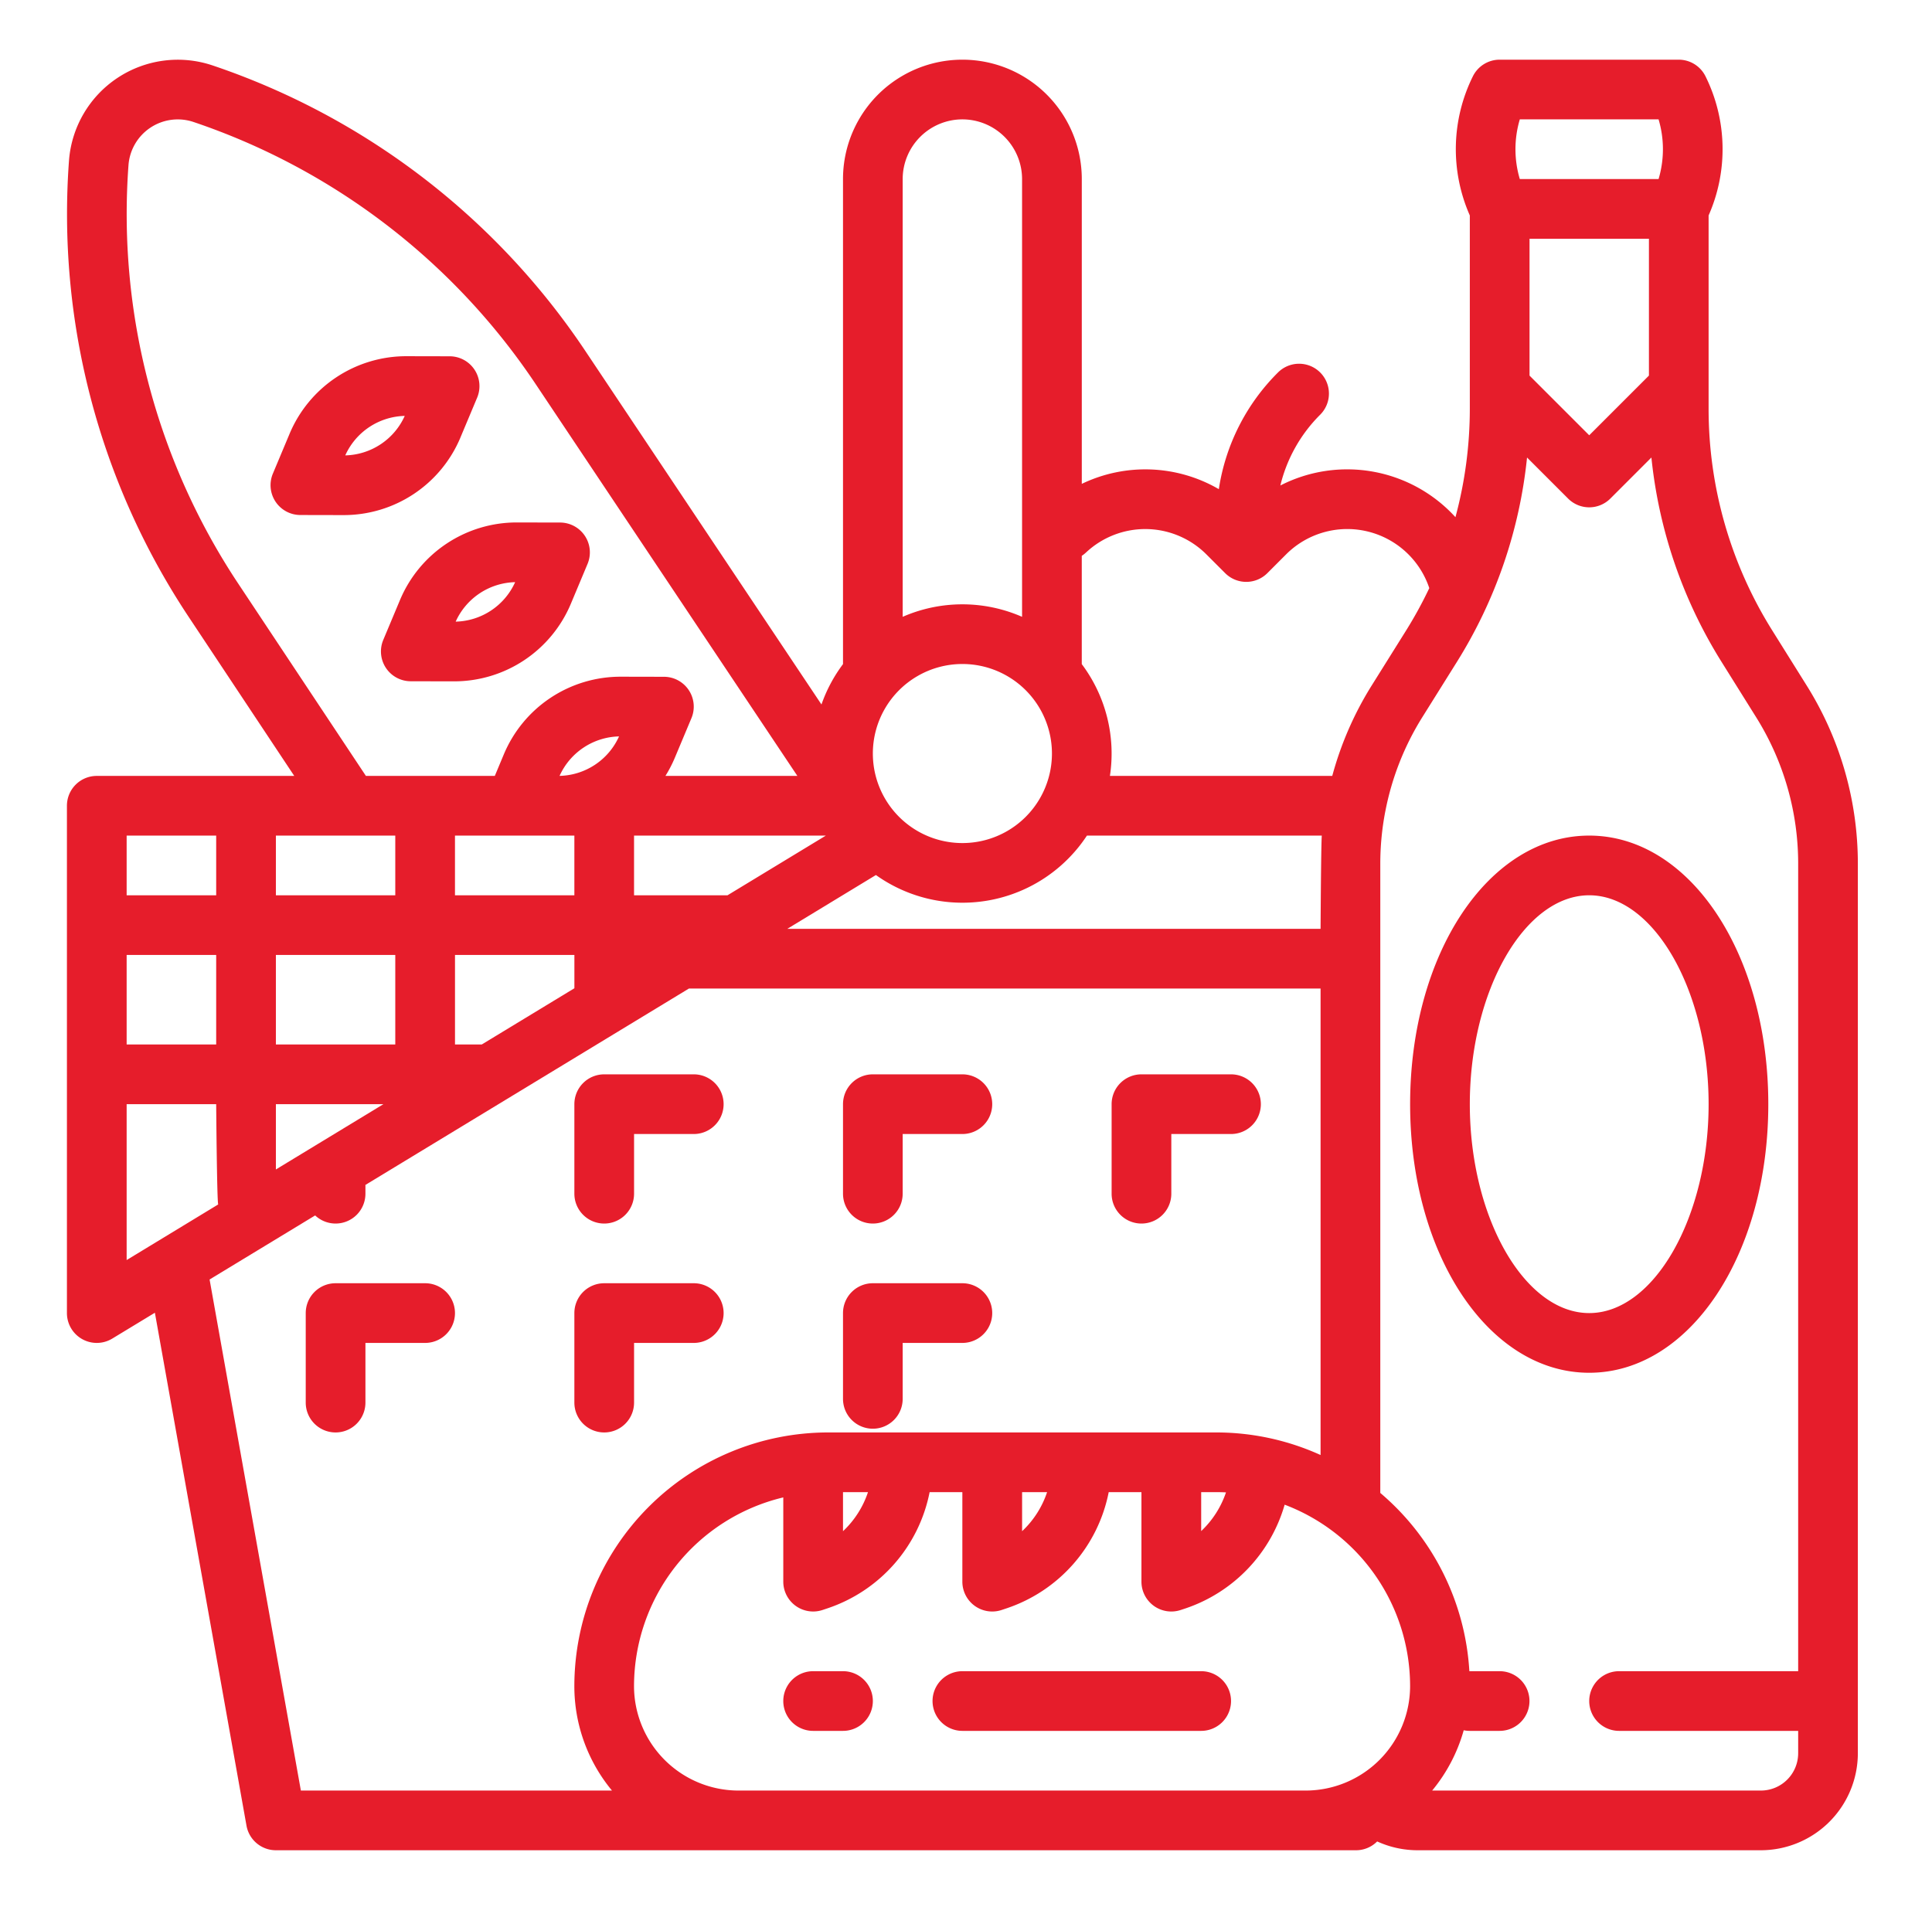
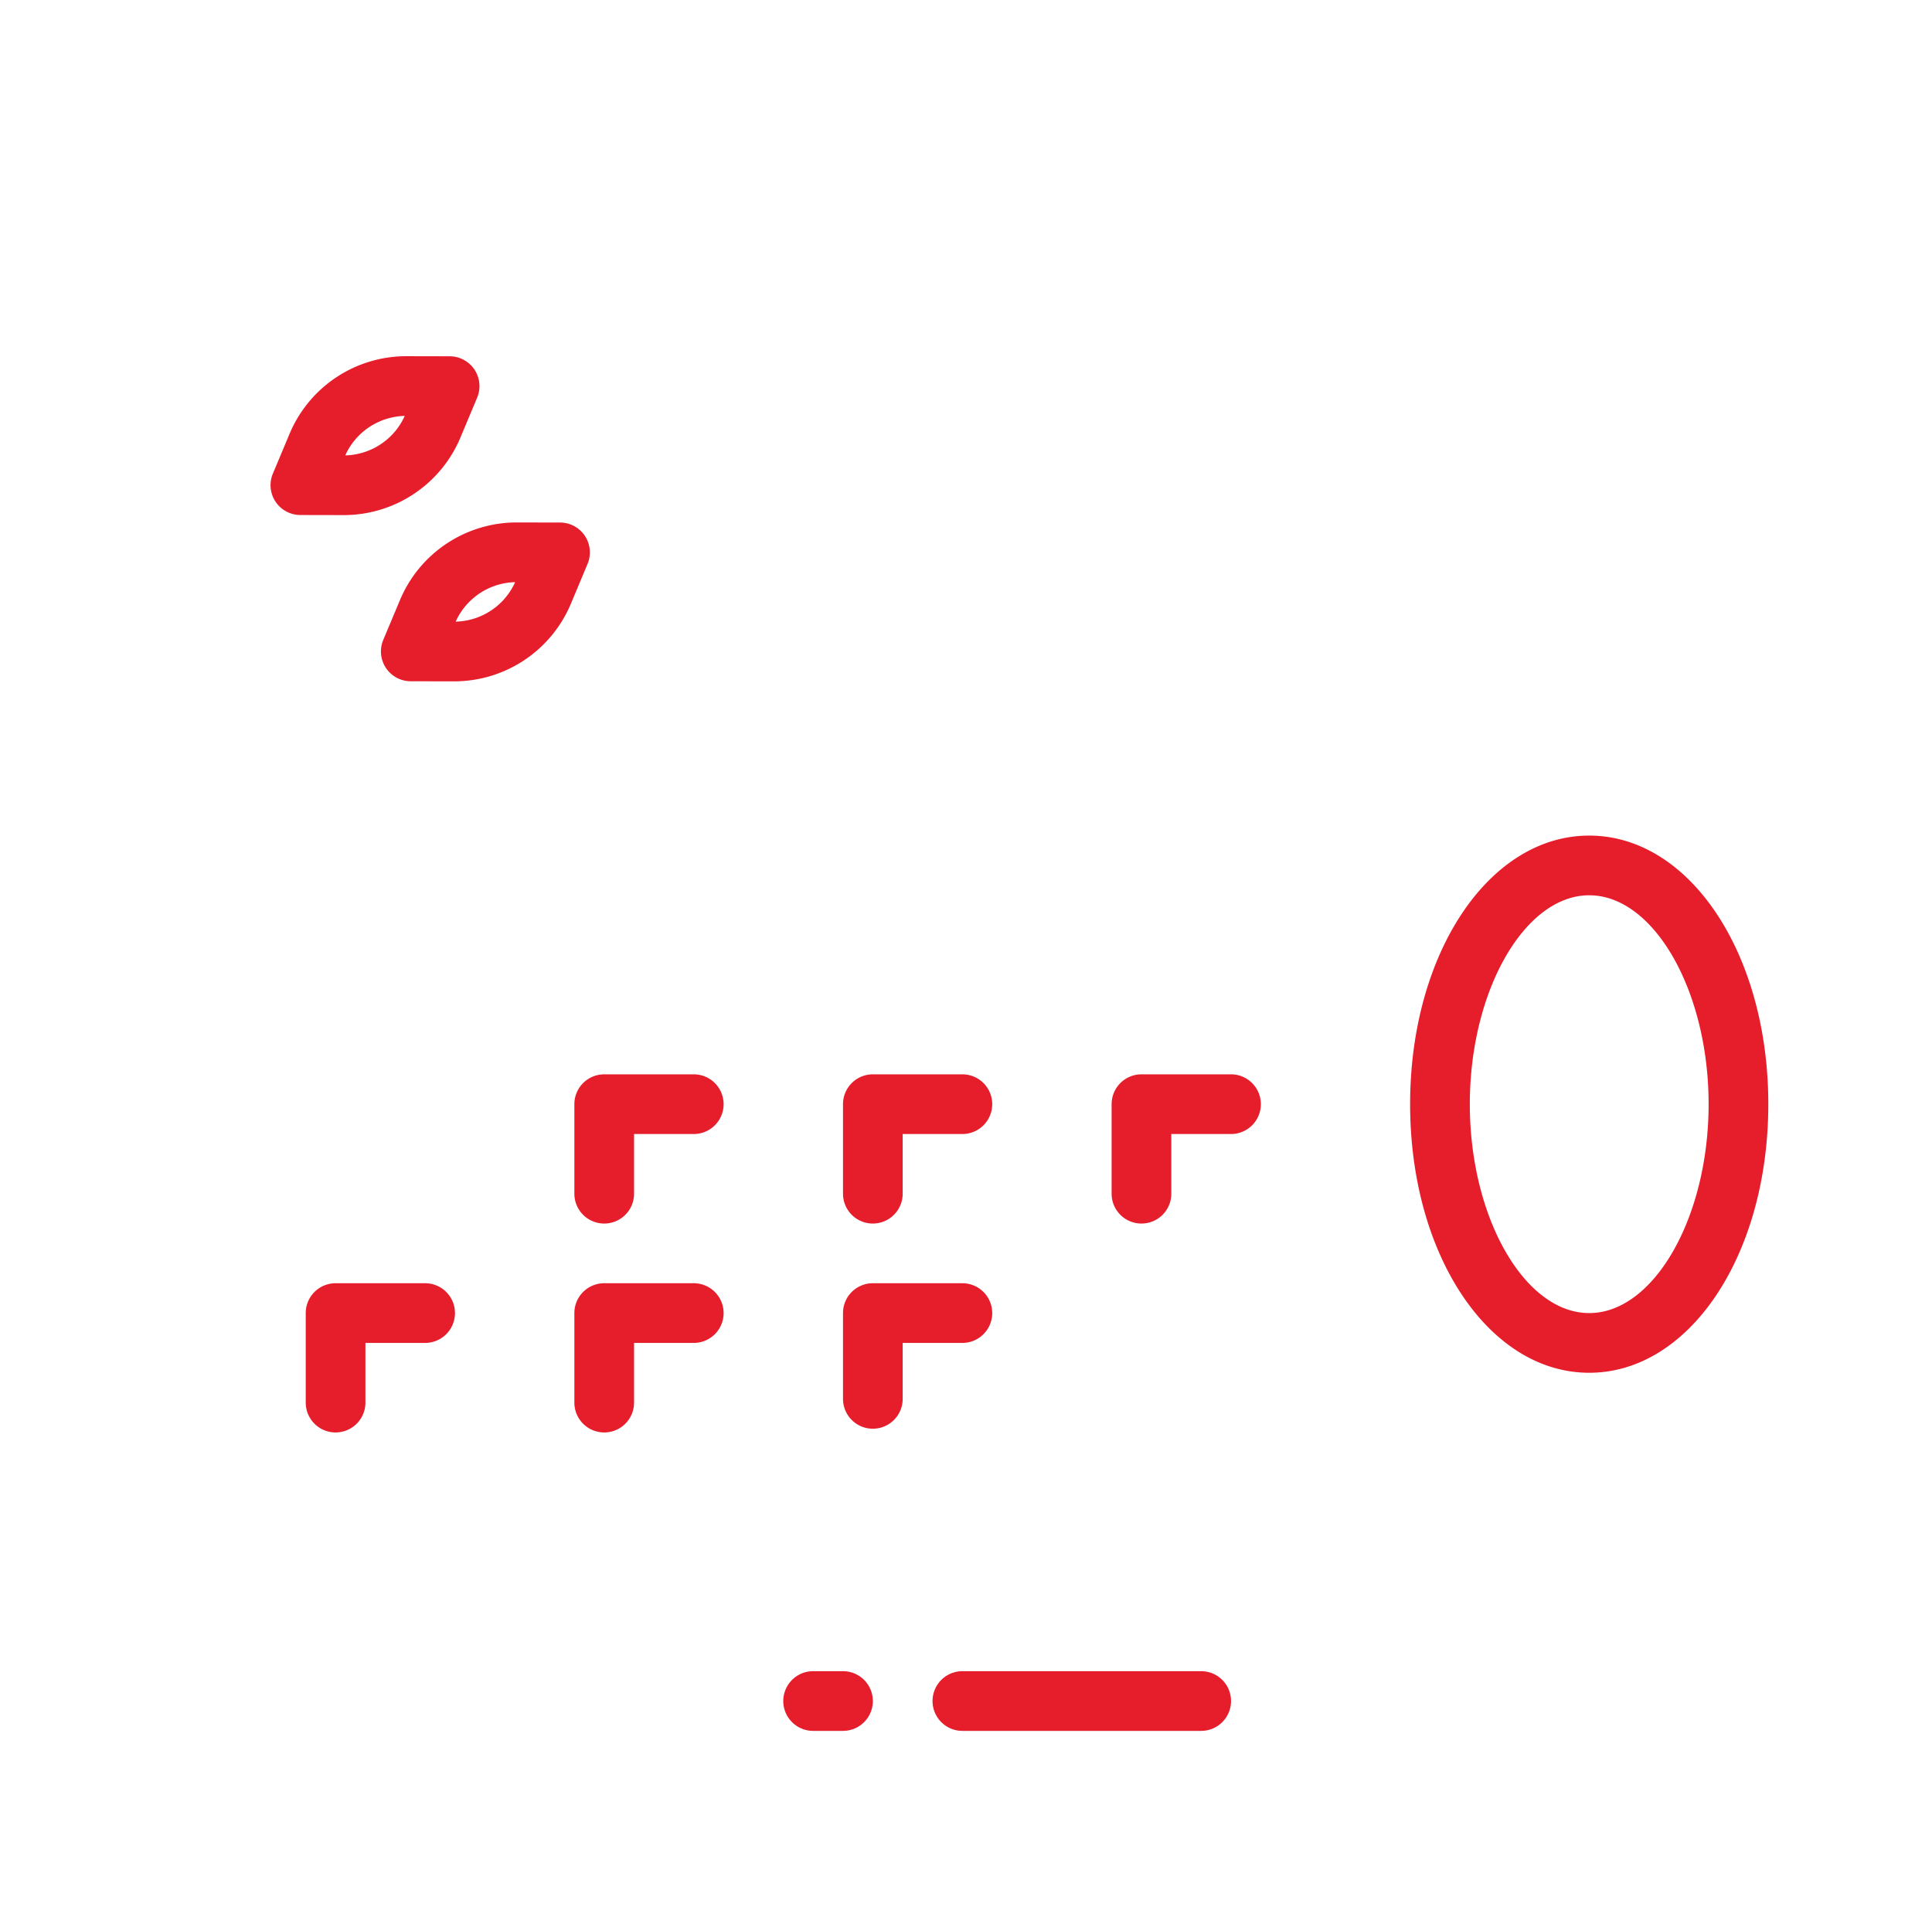
<svg xmlns="http://www.w3.org/2000/svg" width="89" height="88" fill="none">
-   <path d="m83.232 31.593-1.598-2.556a19.23 19.23 0 0 1-2.925-10.202V9.927a7.561 7.561 0 0 0-.146-6.417 1.375 1.375 0 0 0-1.23-.76h-8.25a1.375 1.375 0 0 0-1.23.76 7.562 7.562 0 0 0-.144 6.417v8.908c-.001 1.686-.223 3.365-.662 4.994a6.746 6.746 0 0 0-8.066-1.46 6.885 6.885 0 0 1 1.835-3.262 1.374 1.374 0 1 0-1.944-1.945 9.61 9.61 0 0 0-2.725 5.376 6.744 6.744 0 0 0-6.313-.244V8.25a5.5 5.5 0 0 0-11 0v22.349a6.871 6.871 0 0 0-.992 1.86L26.984 16.2A33.548 33.548 0 0 0 9.788 3.013a5.026 5.026 0 0 0-6.61 4.389 33.547 33.547 0 0 0 5.477 20.966l4.9 7.382H4.458a1.375 1.375 0 0 0-1.375 1.375V60.5a1.375 1.375 0 0 0 2.089 1.175l1.963-1.191 4.22 23.633a1.375 1.375 0 0 0 1.354 1.133h49.756a1.37 1.37 0 0 0 .976-.406 4.461 4.461 0 0 0 1.861.406h15.813a4.474 4.474 0 0 0 4.469-4.469V39.792c0-2.9-.814-5.74-2.352-8.199ZM73.21 20.056l-2.75-2.75V11h5.5v6.305l-2.75 2.75ZM70.011 5.5h6.393a4.817 4.817 0 0 1 0 2.75h-6.392a4.816 4.816 0 0 1 0-2.75Zm-19.99 19.964a3.985 3.985 0 0 1 5.553.079l.864.864a1.375 1.375 0 0 0 1.945 0l.863-.864a3.984 3.984 0 0 1 6.596 1.554c-.316.666-.67 1.314-1.06 1.94l-1.599 2.556a15.462 15.462 0 0 0-1.811 4.157H51.13a6.868 6.868 0 0 0-1.297-5.151V25.61c.066-.043.13-.093.188-.147ZM12.709 53.883v-3.008h4.953l-4.953 3.008ZM5.834 44h4.125v4.125H5.834V44Zm6.875 0h5.5v4.125h-5.5V44Zm5.5-5.5v2.75h-5.5V38.5h5.5Zm8.25 0v2.75h-5.5V38.5h5.5Zm22-3.781a4.125 4.125 0 1 1-8.25 0 4.125 4.125 0 0 1 8.25 0ZM38.044 38.5l-4.53 2.75h-4.306V38.5h8.836Zm-12.267-2.751a3.085 3.085 0 0 1 2.74-1.819 3.084 3.084 0 0 1-2.74 1.819Zm-3.586 12.376H20.96V44h5.5v1.534l-4.268 2.591Zm18.16-7.808a6.863 6.863 0 0 0 9.72-1.817H60.89c-.036.429-.056 4.297-.056 4.297H36.266l4.084-2.48ZM44.333 5.5a2.753 2.753 0 0 1 2.75 2.75v20.17a6.856 6.856 0 0 0-5.5 0V8.25a2.754 2.754 0 0 1 2.75-2.75ZM10.946 26.847A30.783 30.783 0 0 1 5.919 7.608 2.276 2.276 0 0 1 8.913 5.62a30.785 30.785 0 0 1 15.781 12.104L36.732 35.75h-6.078a5.9 5.9 0 0 0 .433-.836l.765-1.825a1.375 1.375 0 0 0-1.266-1.906l-1.978-.004h-.012a5.829 5.829 0 0 0-5.39 3.586l-.412.985h-5.938l-5.91-8.903ZM9.959 38.5v2.75H5.834V38.5h4.125ZM5.834 50.875h4.125s.034 4.467.093 4.62l-4.218 2.562v-7.182Zm3.82 8.078 4.864-2.952A1.374 1.374 0 0 0 16.834 55v-.405l14.902-9.048h29.098V67.04A11.616 11.616 0 0 0 56.02 66H38.146a11.7 11.7 0 0 0-11.688 11.688 7.528 7.528 0 0 0 1.734 4.812H13.86L9.655 58.953Zm45.68 9.797h.687c.153 0 .305.004.456.011a4.368 4.368 0 0 1-1.143 1.784V68.75Zm-8.25 0h1.152a4.343 4.343 0 0 1-1.152 1.8v-1.8Zm-8.25 0h1.151a4.344 4.344 0 0 1-1.151 1.8v-1.8ZM34.02 82.5a4.818 4.818 0 0 1-4.813-4.813 8.952 8.952 0 0 1 6.876-8.694v3.882a1.376 1.376 0 0 0 1.809 1.305l.212-.071a7.088 7.088 0 0 0 4.72-5.359h1.508v4.125a1.376 1.376 0 0 0 1.81 1.305l.212-.071a7.088 7.088 0 0 0 4.72-5.359h1.508v4.125a1.376 1.376 0 0 0 1.81 1.305l.212-.07a7.122 7.122 0 0 0 4.575-4.782 8.95 8.95 0 0 1 5.779 8.36 4.818 4.818 0 0 1-4.813 4.812H34.021Zm47.094 0h-15.14a7.55 7.55 0 0 0 1.454-2.779c.092.02.185.029.28.029h1.374a1.375 1.375 0 0 0 0-2.75H67.71l-.022.001a11.669 11.669 0 0 0-4.103-8.214V39.792c0-.799.076-1.596.225-2.38l.006-.026a12.708 12.708 0 0 1 1.701-4.335l1.599-2.557a21.979 21.979 0 0 0 3.229-9.414l1.892 1.892a1.375 1.375 0 0 0 1.945 0l1.892-1.892a21.979 21.979 0 0 0 3.23 9.414l1.598 2.557a12.706 12.706 0 0 1 1.933 6.741V77h-8.25a1.375 1.375 0 0 0 0 2.75h8.25v1.031a1.72 1.72 0 0 1-1.72 1.719Z" fill="#E61D2B" />
  <path d="M38.834 77h-1.376a1.375 1.375 0 0 0 0 2.75h1.376a1.375 1.375 0 0 0 0-2.75ZM55.334 77h-11a1.375 1.375 0 0 0 0 2.75h11a1.375 1.375 0 0 0 0-2.75ZM27.834 56.375A1.375 1.375 0 0 0 29.209 55v-2.75h2.75a1.375 1.375 0 0 0 0-2.75h-4.125a1.375 1.375 0 0 0-1.375 1.375V55a1.375 1.375 0 0 0 1.375 1.375ZM40.209 56.375A1.375 1.375 0 0 0 41.583 55v-2.75h2.75a1.375 1.375 0 0 0 0-2.75H40.21a1.375 1.375 0 0 0-1.376 1.375V55a1.375 1.375 0 0 0 1.376 1.375ZM27.834 66a1.375 1.375 0 0 0 1.375-1.375v-2.75h2.75a1.375 1.375 0 0 0 0-2.75h-4.125a1.375 1.375 0 0 0-1.375 1.375v4.125A1.375 1.375 0 0 0 27.834 66ZM19.584 59.125h-4.125a1.375 1.375 0 0 0-1.375 1.375v4.125a1.375 1.375 0 0 0 2.75 0v-2.75h2.75a1.375 1.375 0 0 0 0-2.75ZM40.209 65.828a1.375 1.375 0 0 0 1.374-1.375v-2.578h2.75a1.375 1.375 0 0 0 0-2.75H40.21a1.375 1.375 0 0 0-1.376 1.375v3.953a1.375 1.375 0 0 0 1.376 1.375ZM52.584 56.375A1.375 1.375 0 0 0 53.958 55v-2.75h2.75a1.375 1.375 0 0 0 0-2.75h-4.124a1.375 1.375 0 0 0-1.376 1.375V55a1.375 1.375 0 0 0 1.376 1.375ZM21.215 20.147l.765-1.824a1.375 1.375 0 0 0-1.265-1.907l-1.98-.004h-.01a5.83 5.83 0 0 0-5.39 3.586l-.765 1.825a1.375 1.375 0 0 0 1.266 1.906l1.978.004h.012a5.828 5.828 0 0 0 5.39-3.586Zm-5.31.835a3.084 3.084 0 0 1 2.74-1.819 3.085 3.085 0 0 1-2.74 1.819ZM20.912 31.393a5.829 5.829 0 0 0 5.39-3.586l.764-1.824a1.375 1.375 0 0 0-1.265-1.907l-1.98-.004h-.01a5.828 5.828 0 0 0-5.39 3.586l-.765 1.825a1.374 1.374 0 0 0 1.266 1.906l1.978.004h.012Zm2.819-4.57a3.085 3.085 0 0 1-2.74 1.819 3.084 3.084 0 0 1 2.74-1.819ZM81.459 50.875c0-6.94-3.624-12.375-8.25-12.375-4.627 0-8.25 5.436-8.25 12.375 0 6.94 3.623 12.375 8.25 12.375 4.626 0 8.25-5.436 8.25-12.375Zm-13.75 0c0-5.217 2.518-9.625 5.5-9.625 2.98 0 5.5 4.408 5.5 9.625s-2.52 9.625-5.5 9.625c-2.982 0-5.5-4.408-5.5-9.625Z" fill="#E61D2B" />
</svg>